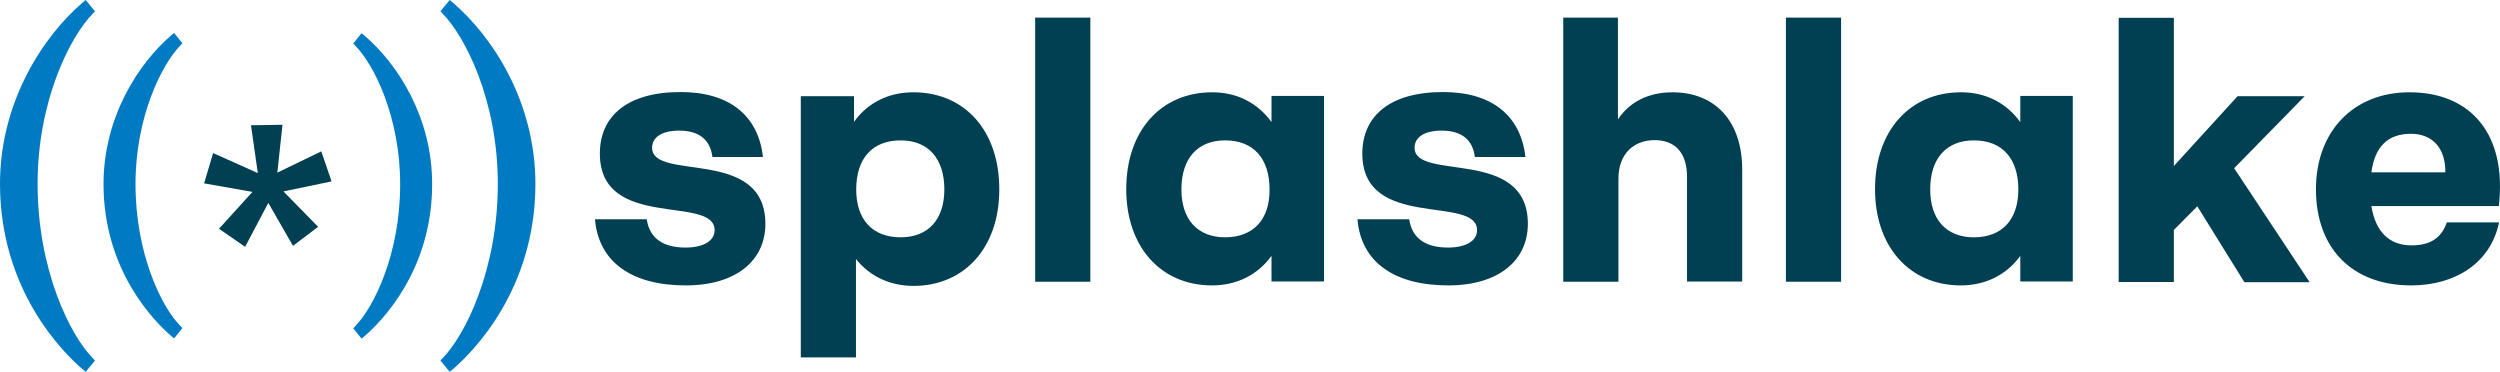
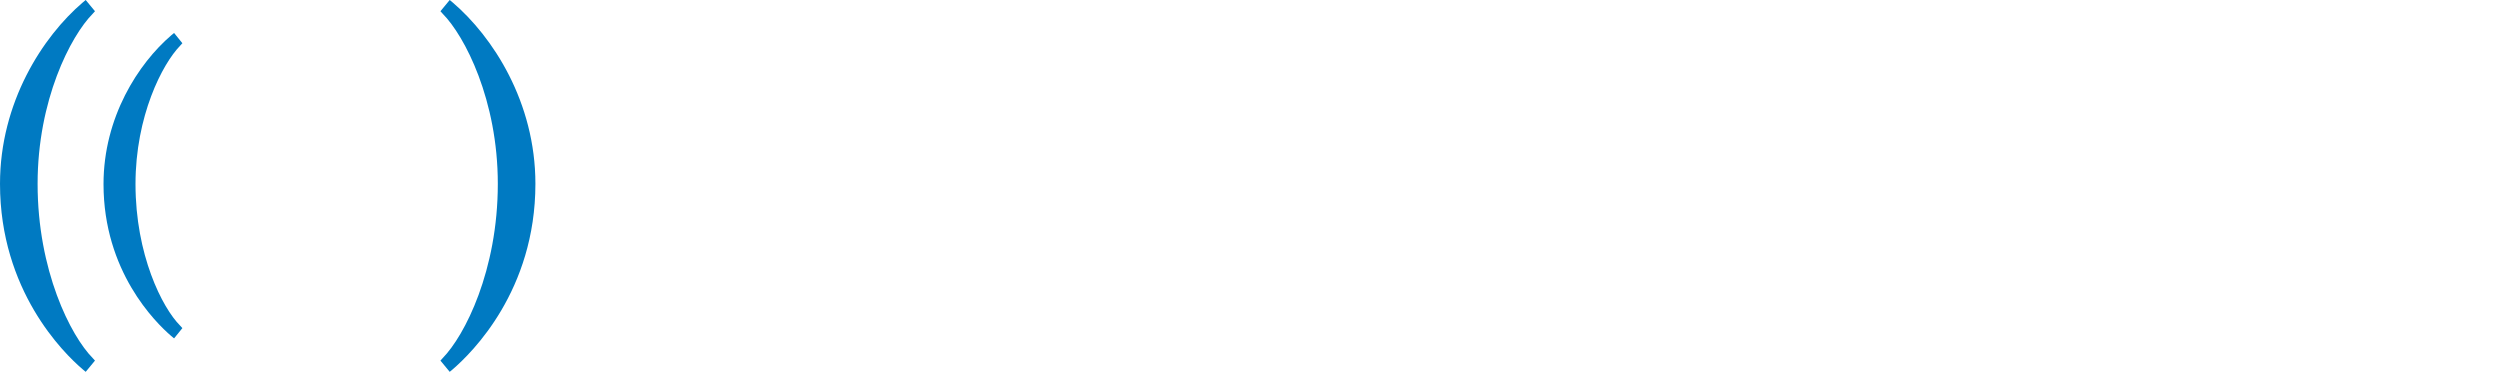
<svg xmlns="http://www.w3.org/2000/svg" xmlns:ns1="http://sodipodi.sourceforge.net/DTD/sodipodi-0.dtd" xmlns:ns2="http://www.inkscape.org/namespaces/inkscape" version="1.1" id="Ebene_1" x="0px" y="0px" viewBox="0 0 1023.988 152.3" xml:space="preserve" ns1:docname="splashlake_logo_color.svg" width="1023.988" height="152.3" ns2:version="1.3 (0e150ed, 2023-07-21)">
  <defs id="defs6" />
  <ns1:namedview id="namedview6" pagecolor="#ffffff" bordercolor="#000000" borderopacity="0.25" ns2:showpageshadow="2" ns2:pageopacity="0.0" ns2:pagecheckerboard="0" ns2:deskcolor="#d1d1d1" ns2:zoom="0.60163424" ns2:cx="515.26323" ns2:cy="73.965206" ns2:window-width="1392" ns2:window-height="1212" ns2:window-x="0" ns2:window-y="25" ns2:window-maximized="0" ns2:current-layer="Ebene_1" />
  <style type="text/css" id="style1">
	.st0{fill:#004052;}
	.st1{fill:#007AC2;}
</style>
  <g id="g6" transform="translate(-176.8,-289.2)">
    <g id="g1">
-       <path class="st0" d="m 457.7,406.1 c 20.6,0 32.6,-10.2 32.6,-25.2 0,-31.7 -46.4,-17.2 -46.4,-31.2 0,-4.2 3.9,-7 11.1,-7 8,0 12.7,3.6 13.6,10.8 h 20.7 c -1.9,-17 -13.8,-26.6 -33.7,-26.6 -22.3,0 -33.1,10.2 -33.1,25.2 0,31.8 47,16.7 47,31.4 0,4.2 -4.3,7.1 -11.9,7.1 -8.7,0 -14.7,-3.4 -15.9,-11.6 h -21.2 c 1.5,17.6 15.1,27.1 37.2,27.1 M 550.9,327 c -10.2,0 -18.7,4.3 -24.3,12.1 v -10.5 h -21.8 v 107 h 22.6 v -40.3 c 5.6,7 13.8,11 23.6,11 20.9,0 35.1,-15.8 35.1,-39.4 C 586.2,342.8 572,327 550.9,327 m -5.2,59.4 c -11.6,0 -18.2,-7.3 -18.2,-19.6 0,-12.7 6.6,-20.1 18.2,-20.1 11.3,0 17.9,7.4 17.9,20.1 0,12.3 -6.6,19.6 -17.9,19.6 m 77.7,-90 h -22.6 v 108.2 h 22.6 z m 74.2,42.8 C 692,331.5 683.7,327 673.3,327 c -21,0 -35.2,15.8 -35.2,39.7 0,23.6 14.2,39.4 35.1,39.4 10.4,0 18.9,-4.5 24.4,-12.1 v 10.5 h 21.5 v -76 h -21.5 z m -19,47.2 c -11.3,0 -17.9,-7.3 -17.9,-19.6 0,-12.7 6.6,-20.1 17.9,-20.1 11.6,0 18.2,7.4 18.2,20.1 0.1,12.3 -6.6,19.6 -18.2,19.6 m 91.4,19.7 c 20.6,0 32.6,-10.2 32.6,-25.2 0,-31.7 -46.4,-17.2 -46.4,-31.2 0,-4.2 3.9,-7 11.1,-7 8,0 12.7,3.6 13.6,10.8 h 20.7 c -1.9,-17 -13.8,-26.6 -33.7,-26.6 -22.3,0 -33.1,10.2 -33.1,25.2 0,31.8 47,16.7 47,31.4 0,4.2 -4.3,7.1 -11.9,7.1 -8.7,0 -14.7,-3.4 -15.9,-11.6 h -21.2 c 1.5,17.6 15.1,27.1 37.2,27.1 M 861.8,327 c -7.1,0 -16.4,2.2 -22.3,11.1 v -41.7 h -22.4 v 108.2 h 22.6 v -42.2 c 0,-10.2 6.3,-15.8 14.8,-15.8 7.9,0 13.3,4.6 13.3,15.1 v 42.8 h 22.6 v -45.8 c 0,-19.8 -11,-31.7 -28.6,-31.7 m 69.1,-30.6 h -22.6 v 108.2 h 22.6 z m 73.4,42.8 C 998.7,331.5 990.4,327 980,327 c -21,0 -35.2,15.8 -35.2,39.7 0,23.6 14.2,39.4 35.1,39.4 10.4,0 18.9,-4.5 24.4,-12.1 v 10.5 h 21.5 v -76 h -21.5 z m -19,47.2 c -11.3,0 -17.9,-7.3 -17.9,-19.6 0,-12.7 6.6,-20.1 17.9,-20.1 11.6,0 18.2,7.4 18.2,20.1 0,12.3 -6.6,19.6 -18.2,19.6 m 137.4,18.2 -30.8,-46.5 28.9,-29.5 h -27.5 l -26.1,28.6 v -60.7 h -22.6 v 108.2 h 22.6 v -21.3 l 9.6,-9.7 19.3,31.1 h 26.6 z m 41,-77.6 c -23,0 -38.3,16.1 -38.3,39.7 0,24.4 15,39.4 39,39.4 18.2,0 32.6,-9.3 36,-25.8 H 1179 c -2.3,6.8 -7.3,9.4 -14.5,9.4 -9.1,0 -14.7,-5.6 -16.4,-16.1 h 52.2 c 3.4,-29.1 -11.2,-46.6 -36.6,-46.6 m 0.6,17 c 8.7,0 14.2,5.7 14.1,15.8 h -30.3 c 1.4,-10.4 6.6,-15.8 16.2,-15.8" id="path1" />
-     </g>
-     <polygon class="st0" points="296.8,389.9 307.1,382.1 292.9,367.6 312.6,363.5 308.4,351.2 290.4,359.9 292.5,340.3 279.6,340.5 282.4,360.1 264.1,351.9 260.4,364.3 280.2,367.8 266.5,382.9 277.2,390.3 286.7,372.3 " id="polygon1" />
+       </g>
    <g id="g5">
      <path class="st1" d="m 214.8,435.9 c -9.1,-9.2 -22.6,-35.9 -22.6,-71.4 0,-34.3 13.5,-60.5 22.6,-69.7 l 0.9,-1 -3.8,-4.6 -1.2,1 c -16.4,14 -33.9,40.9 -33.9,74.3 0,43.6 25.9,69.2 33.9,76 l 1.2,1 3.8,-4.6 z" id="path2" />
      <path class="st1" d="m 362.2,290.2 -1.2,-1 -3.8,4.6 0.9,1 c 9.1,9.2 22.6,35.4 22.6,69.7 0,35.5 -13.5,62.1 -22.6,71.4 l -0.9,1 3.8,4.6 1.2,-1 c 7.9,-6.8 33.9,-32.3 33.9,-76 0,-33.5 -17.5,-60.3 -33.9,-74.3" id="path3" />
      <path class="st1" d="m 232.3,364.6 c 0,-27.9 11,-49.2 18.3,-56.7 l 0.9,-1 -3.4,-4.2 -1.2,1 c -13.4,11.5 -27.7,33.5 -27.7,60.9 0,35.7 21.2,56.6 27.7,62.2 l 1.2,1 3.4,-4.2 -0.9,-1 c -7.4,-7.4 -18.3,-29.1 -18.3,-58" id="path4" />
-       <path class="st1" d="m 326.1,303.8 -1.2,-1 -3.4,4.2 0.9,1 c 7.4,7.5 18.3,28.8 18.3,56.7 0,28.9 -11,50.5 -18.3,58 l -0.9,1 3.4,4.2 1.2,-1 c 6.5,-5.6 27.7,-26.5 27.7,-62.2 0.1,-27.4 -14.2,-49.4 -27.7,-60.9" id="path5" />
    </g>
  </g>
</svg>